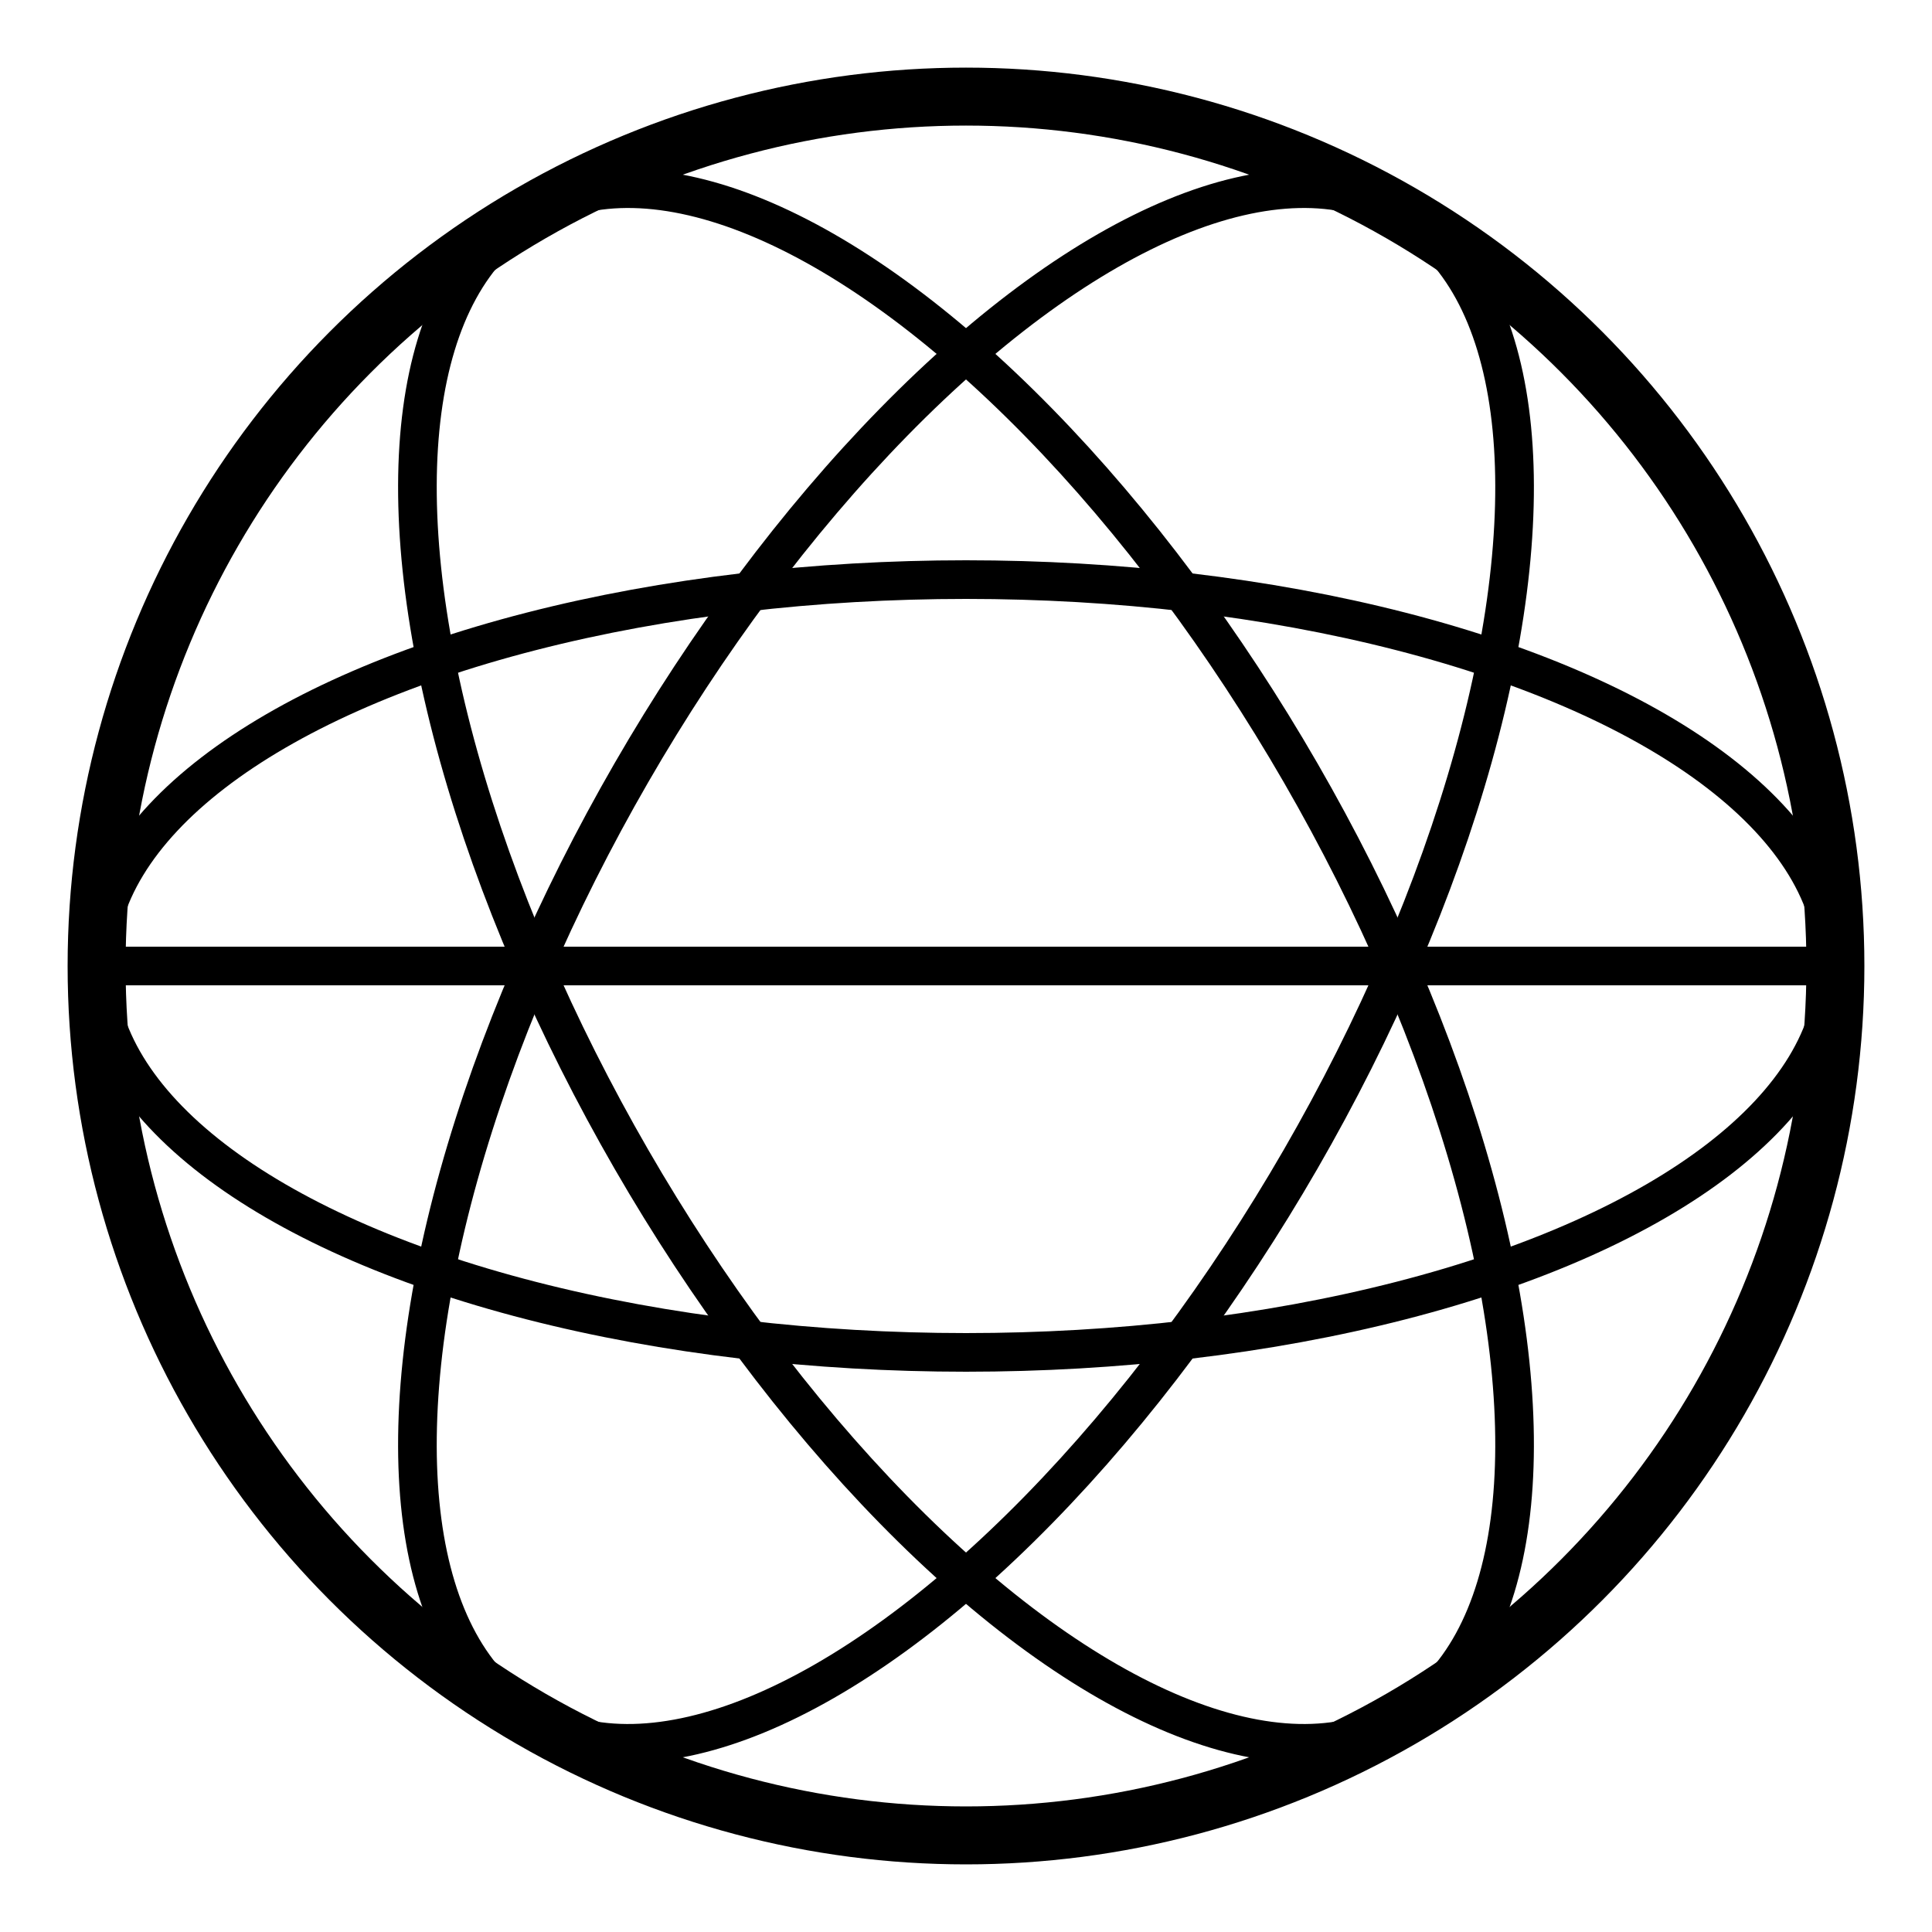
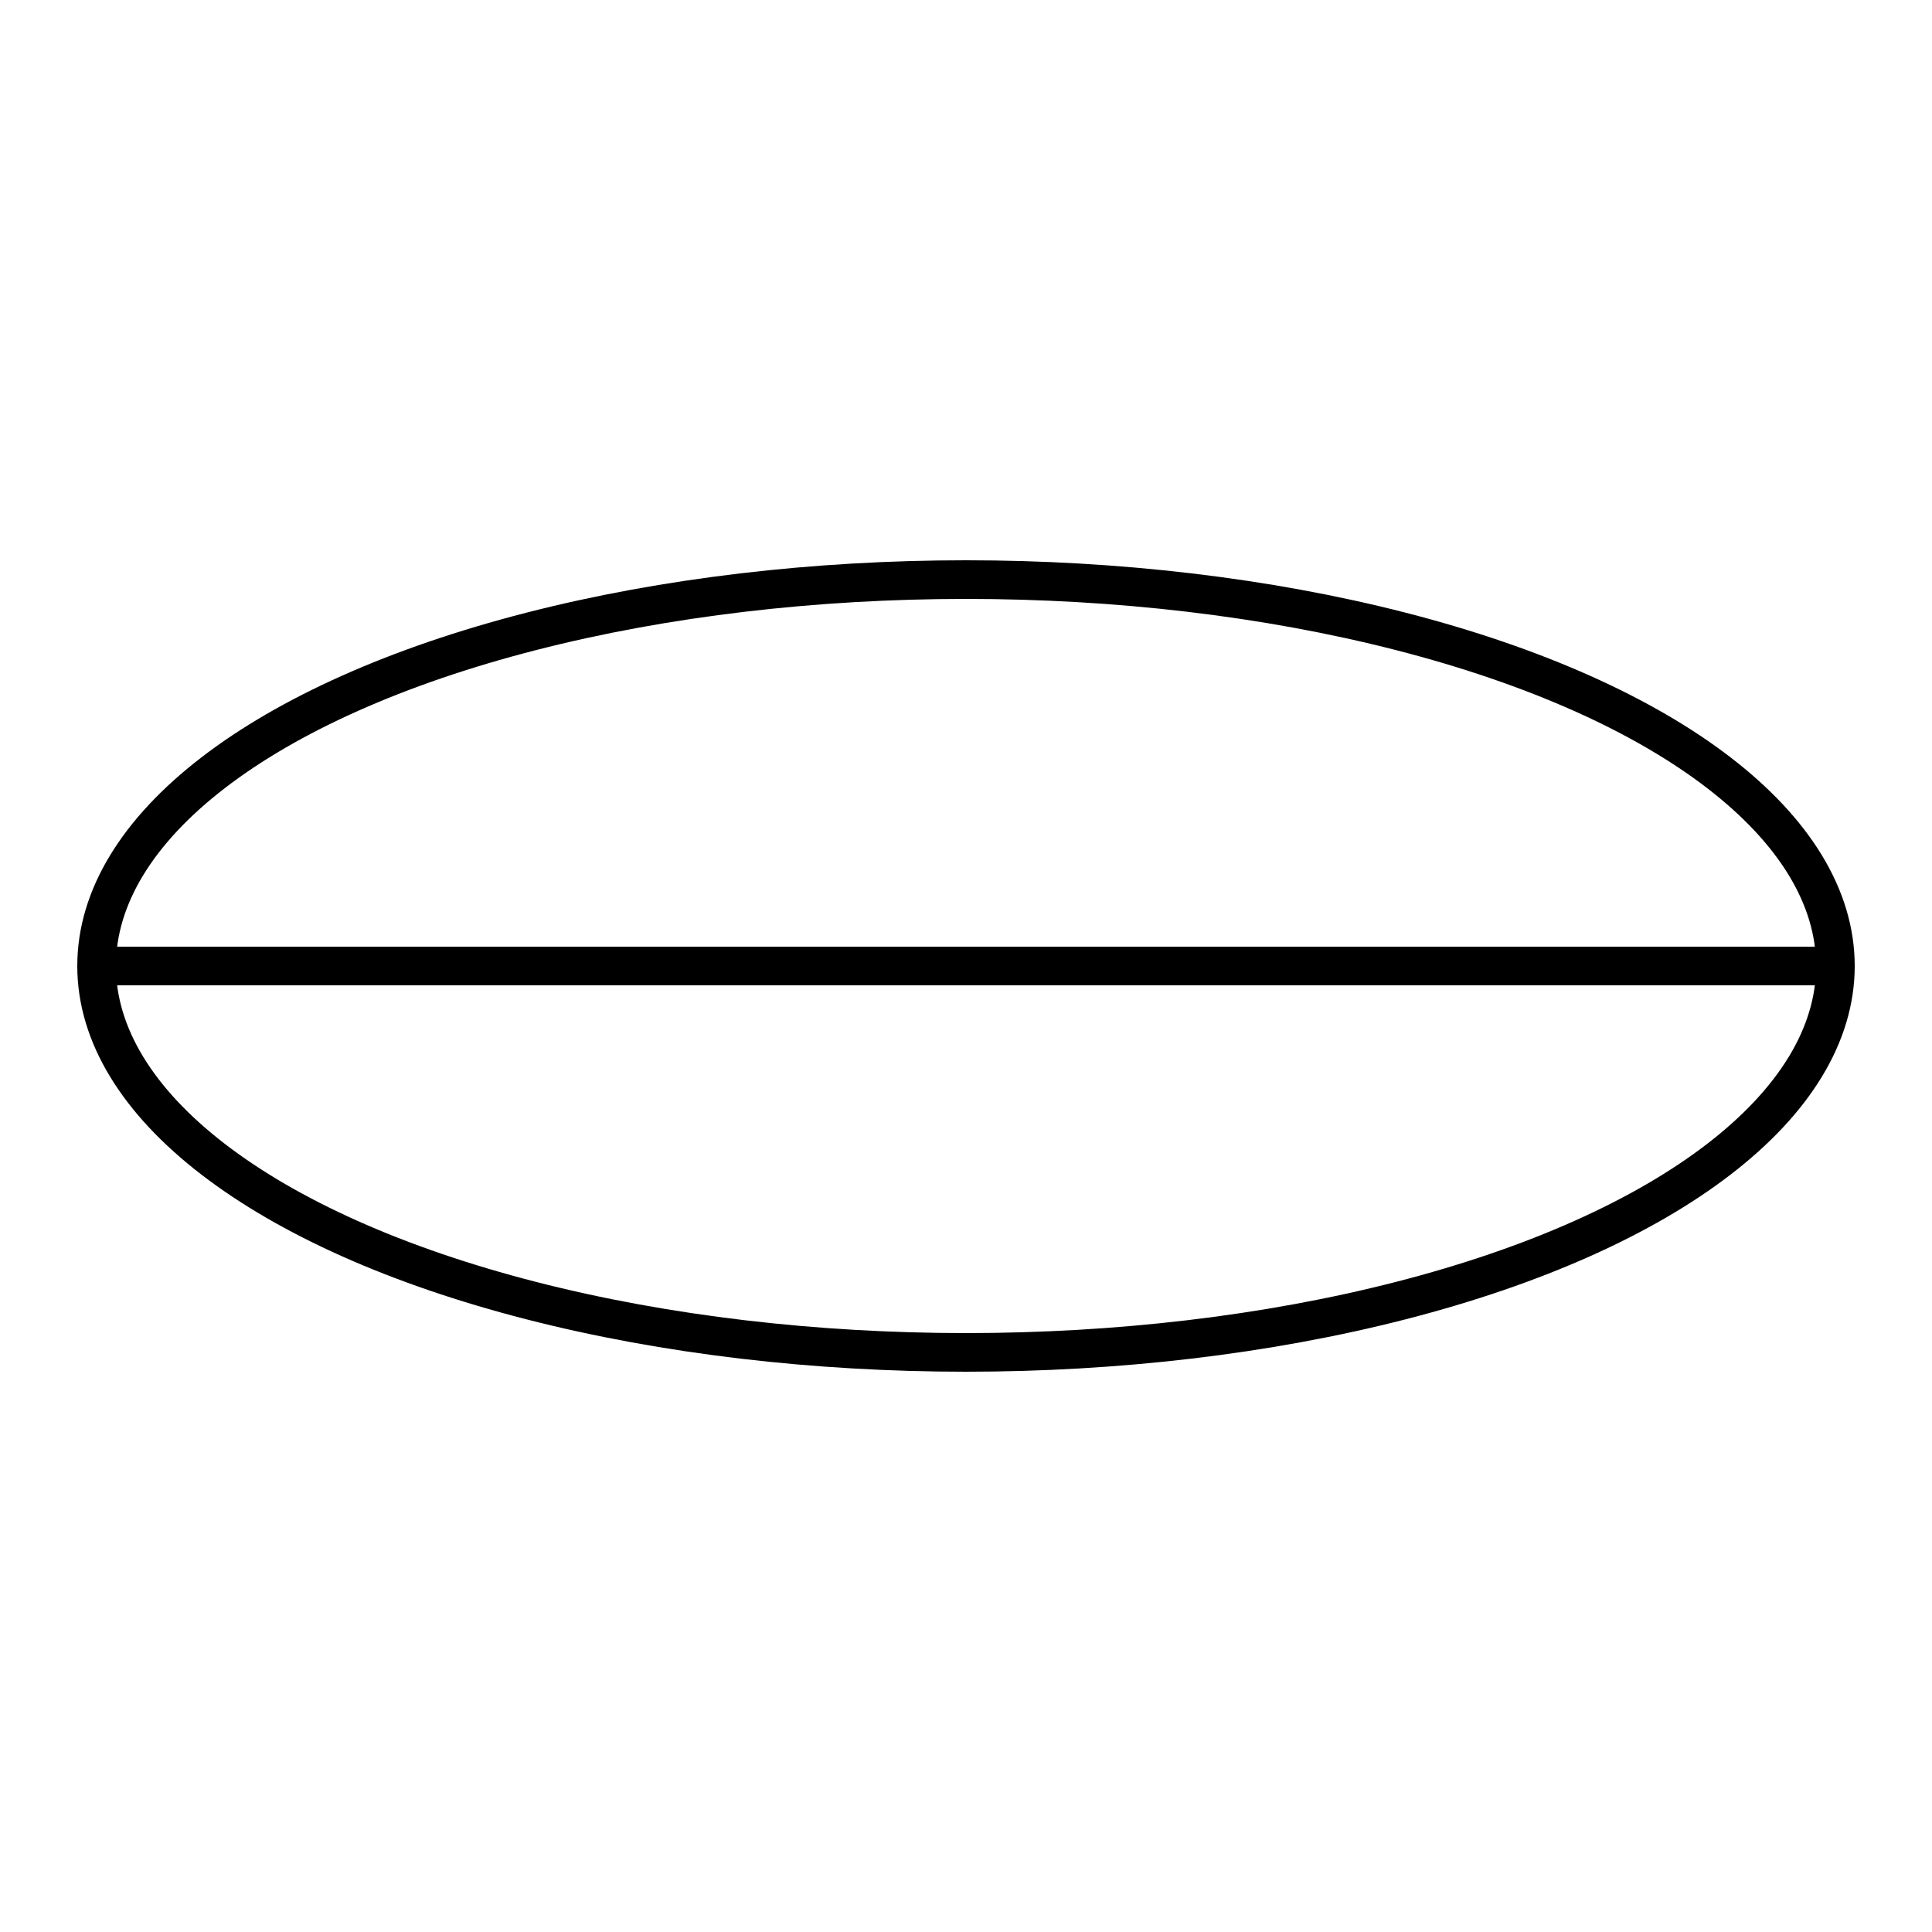
<svg xmlns="http://www.w3.org/2000/svg" viewBox="0 0 100 100">
-   <circle cx="50" cy="50" r="45" fill="none" stroke="currentColor" stroke-width="3" />
  <ellipse cx="50" cy="50" rx="45" ry="20" fill="none" stroke="currentColor" stroke-width="2" />
-   <ellipse cx="50" cy="50" rx="45" ry="20" fill="none" stroke="currentColor" stroke-width="2" transform="rotate(60 50 50)" />
-   <ellipse cx="50" cy="50" rx="45" ry="20" fill="none" stroke="currentColor" stroke-width="2" transform="rotate(120 50 50)" />
  <line x1="5" y1="50" x2="95" y2="50" stroke="currentColor" stroke-width="2" />
</svg>